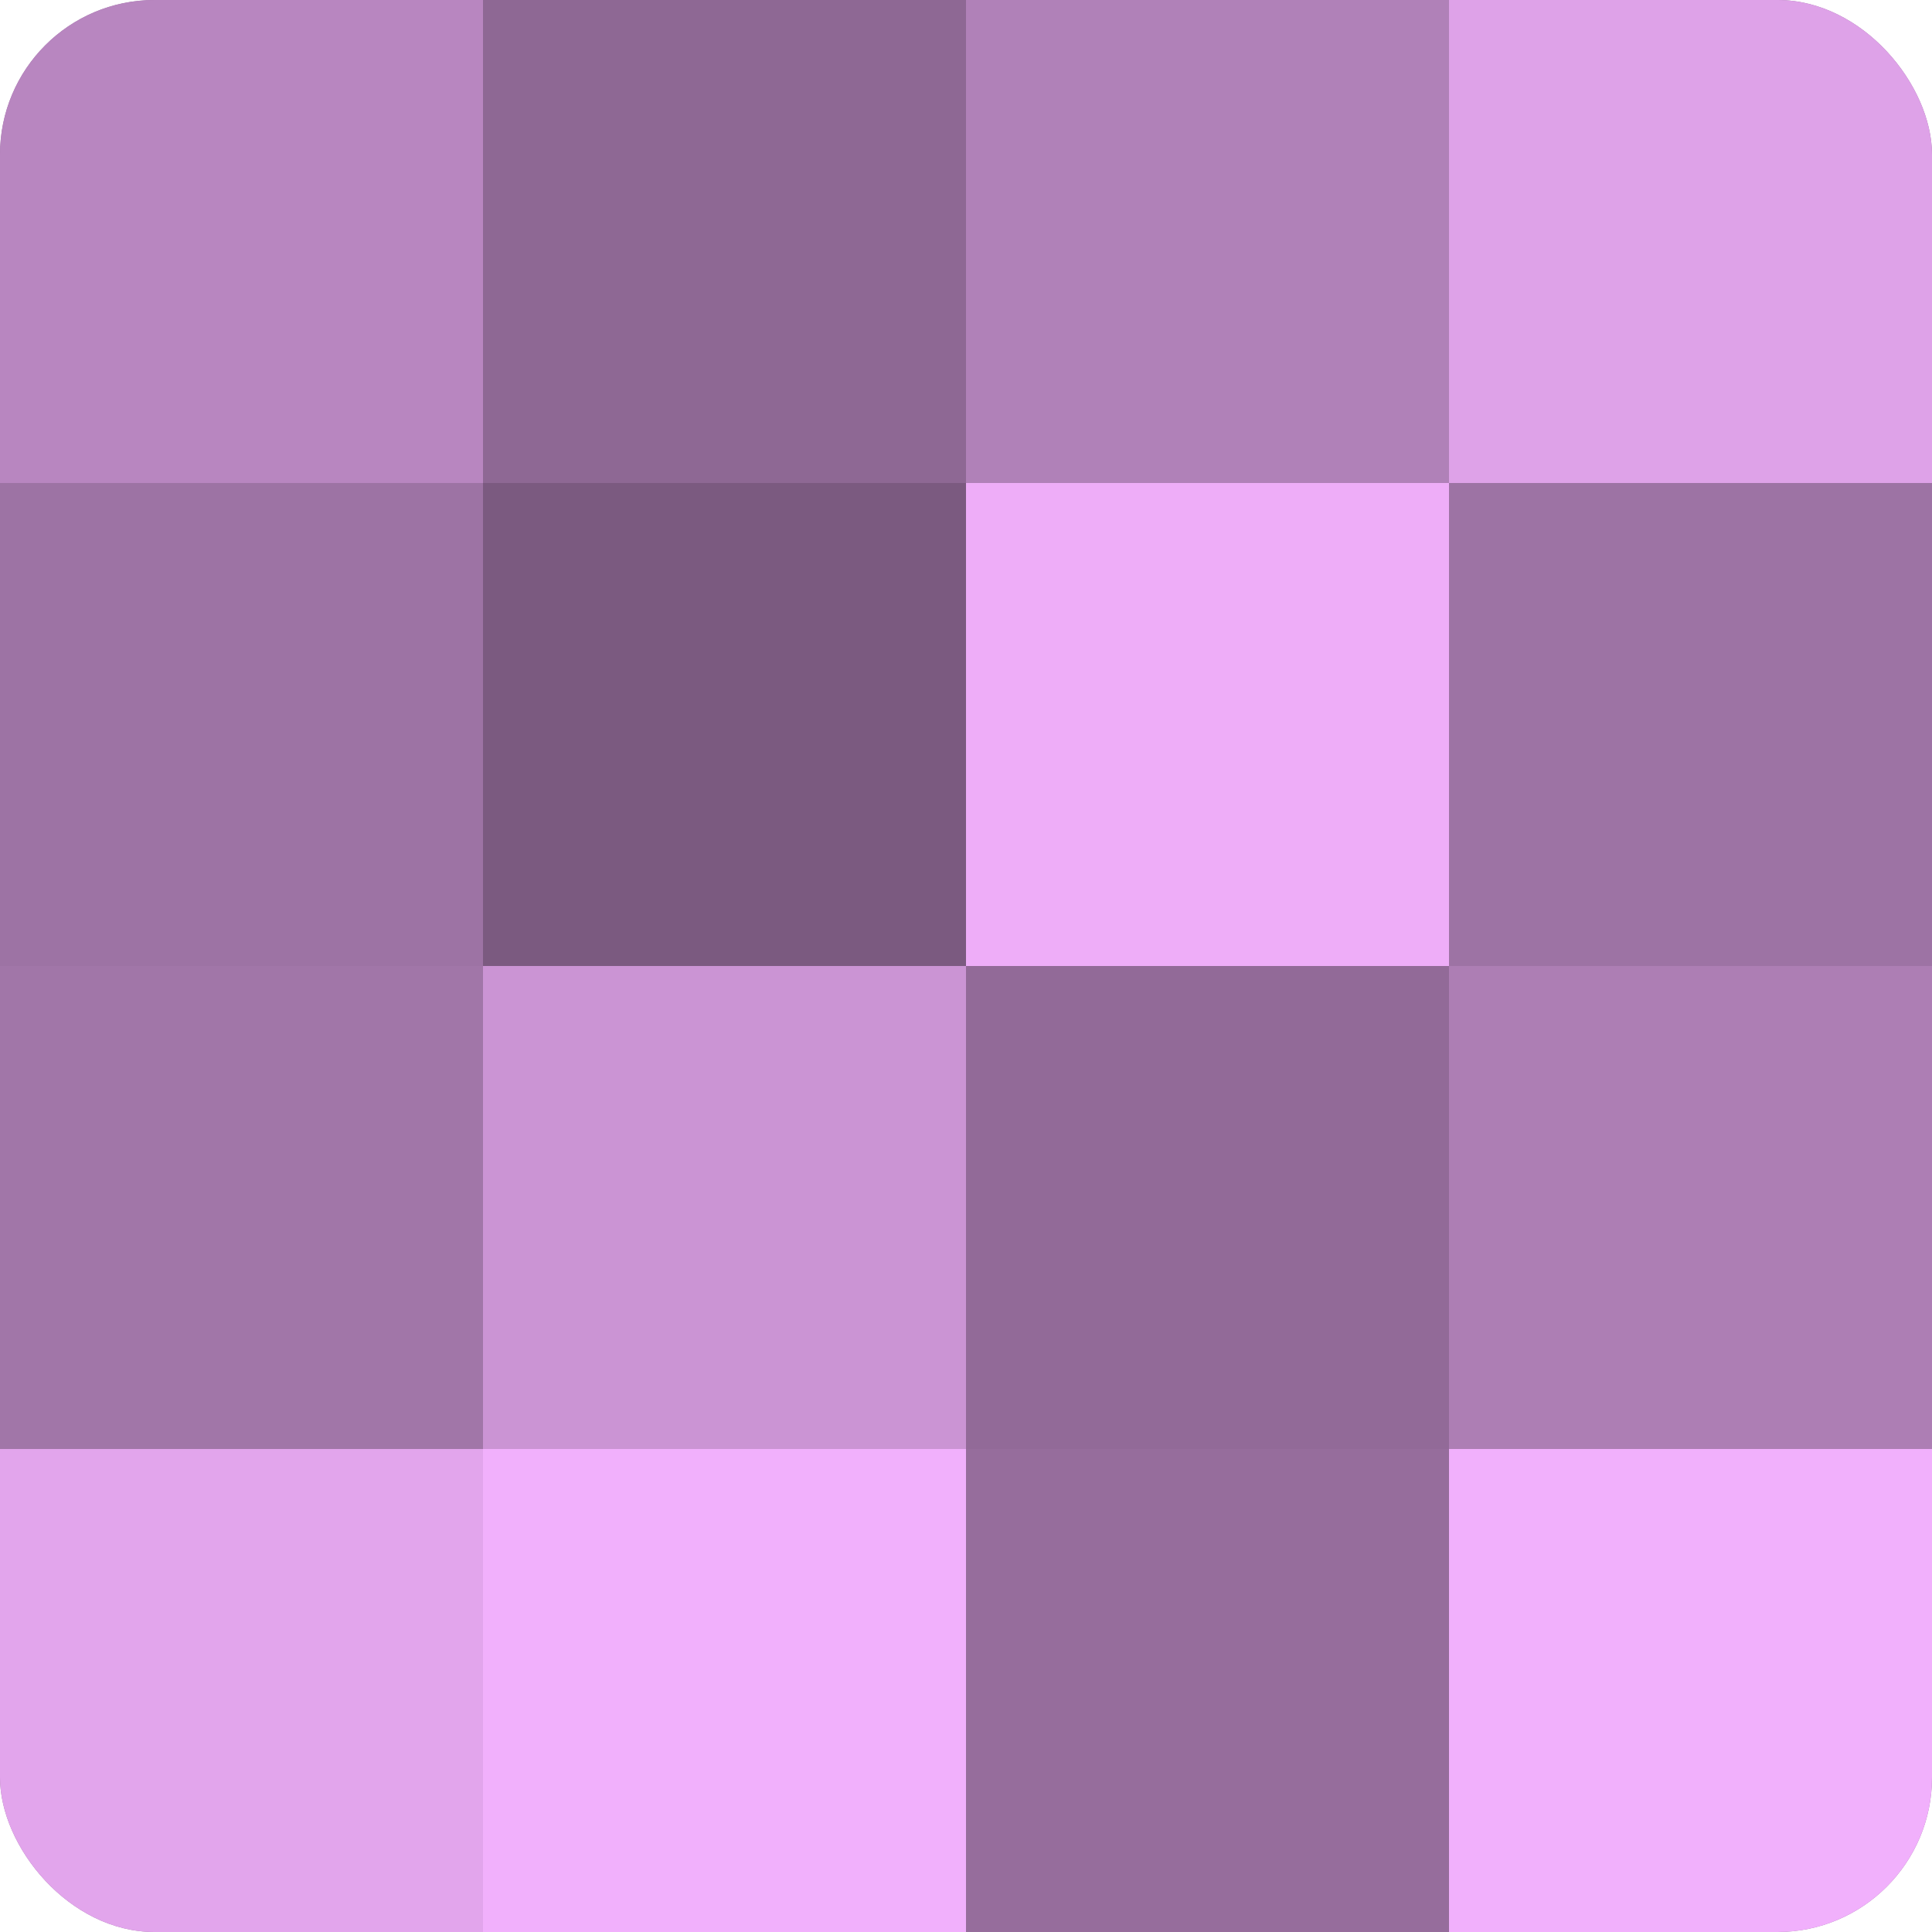
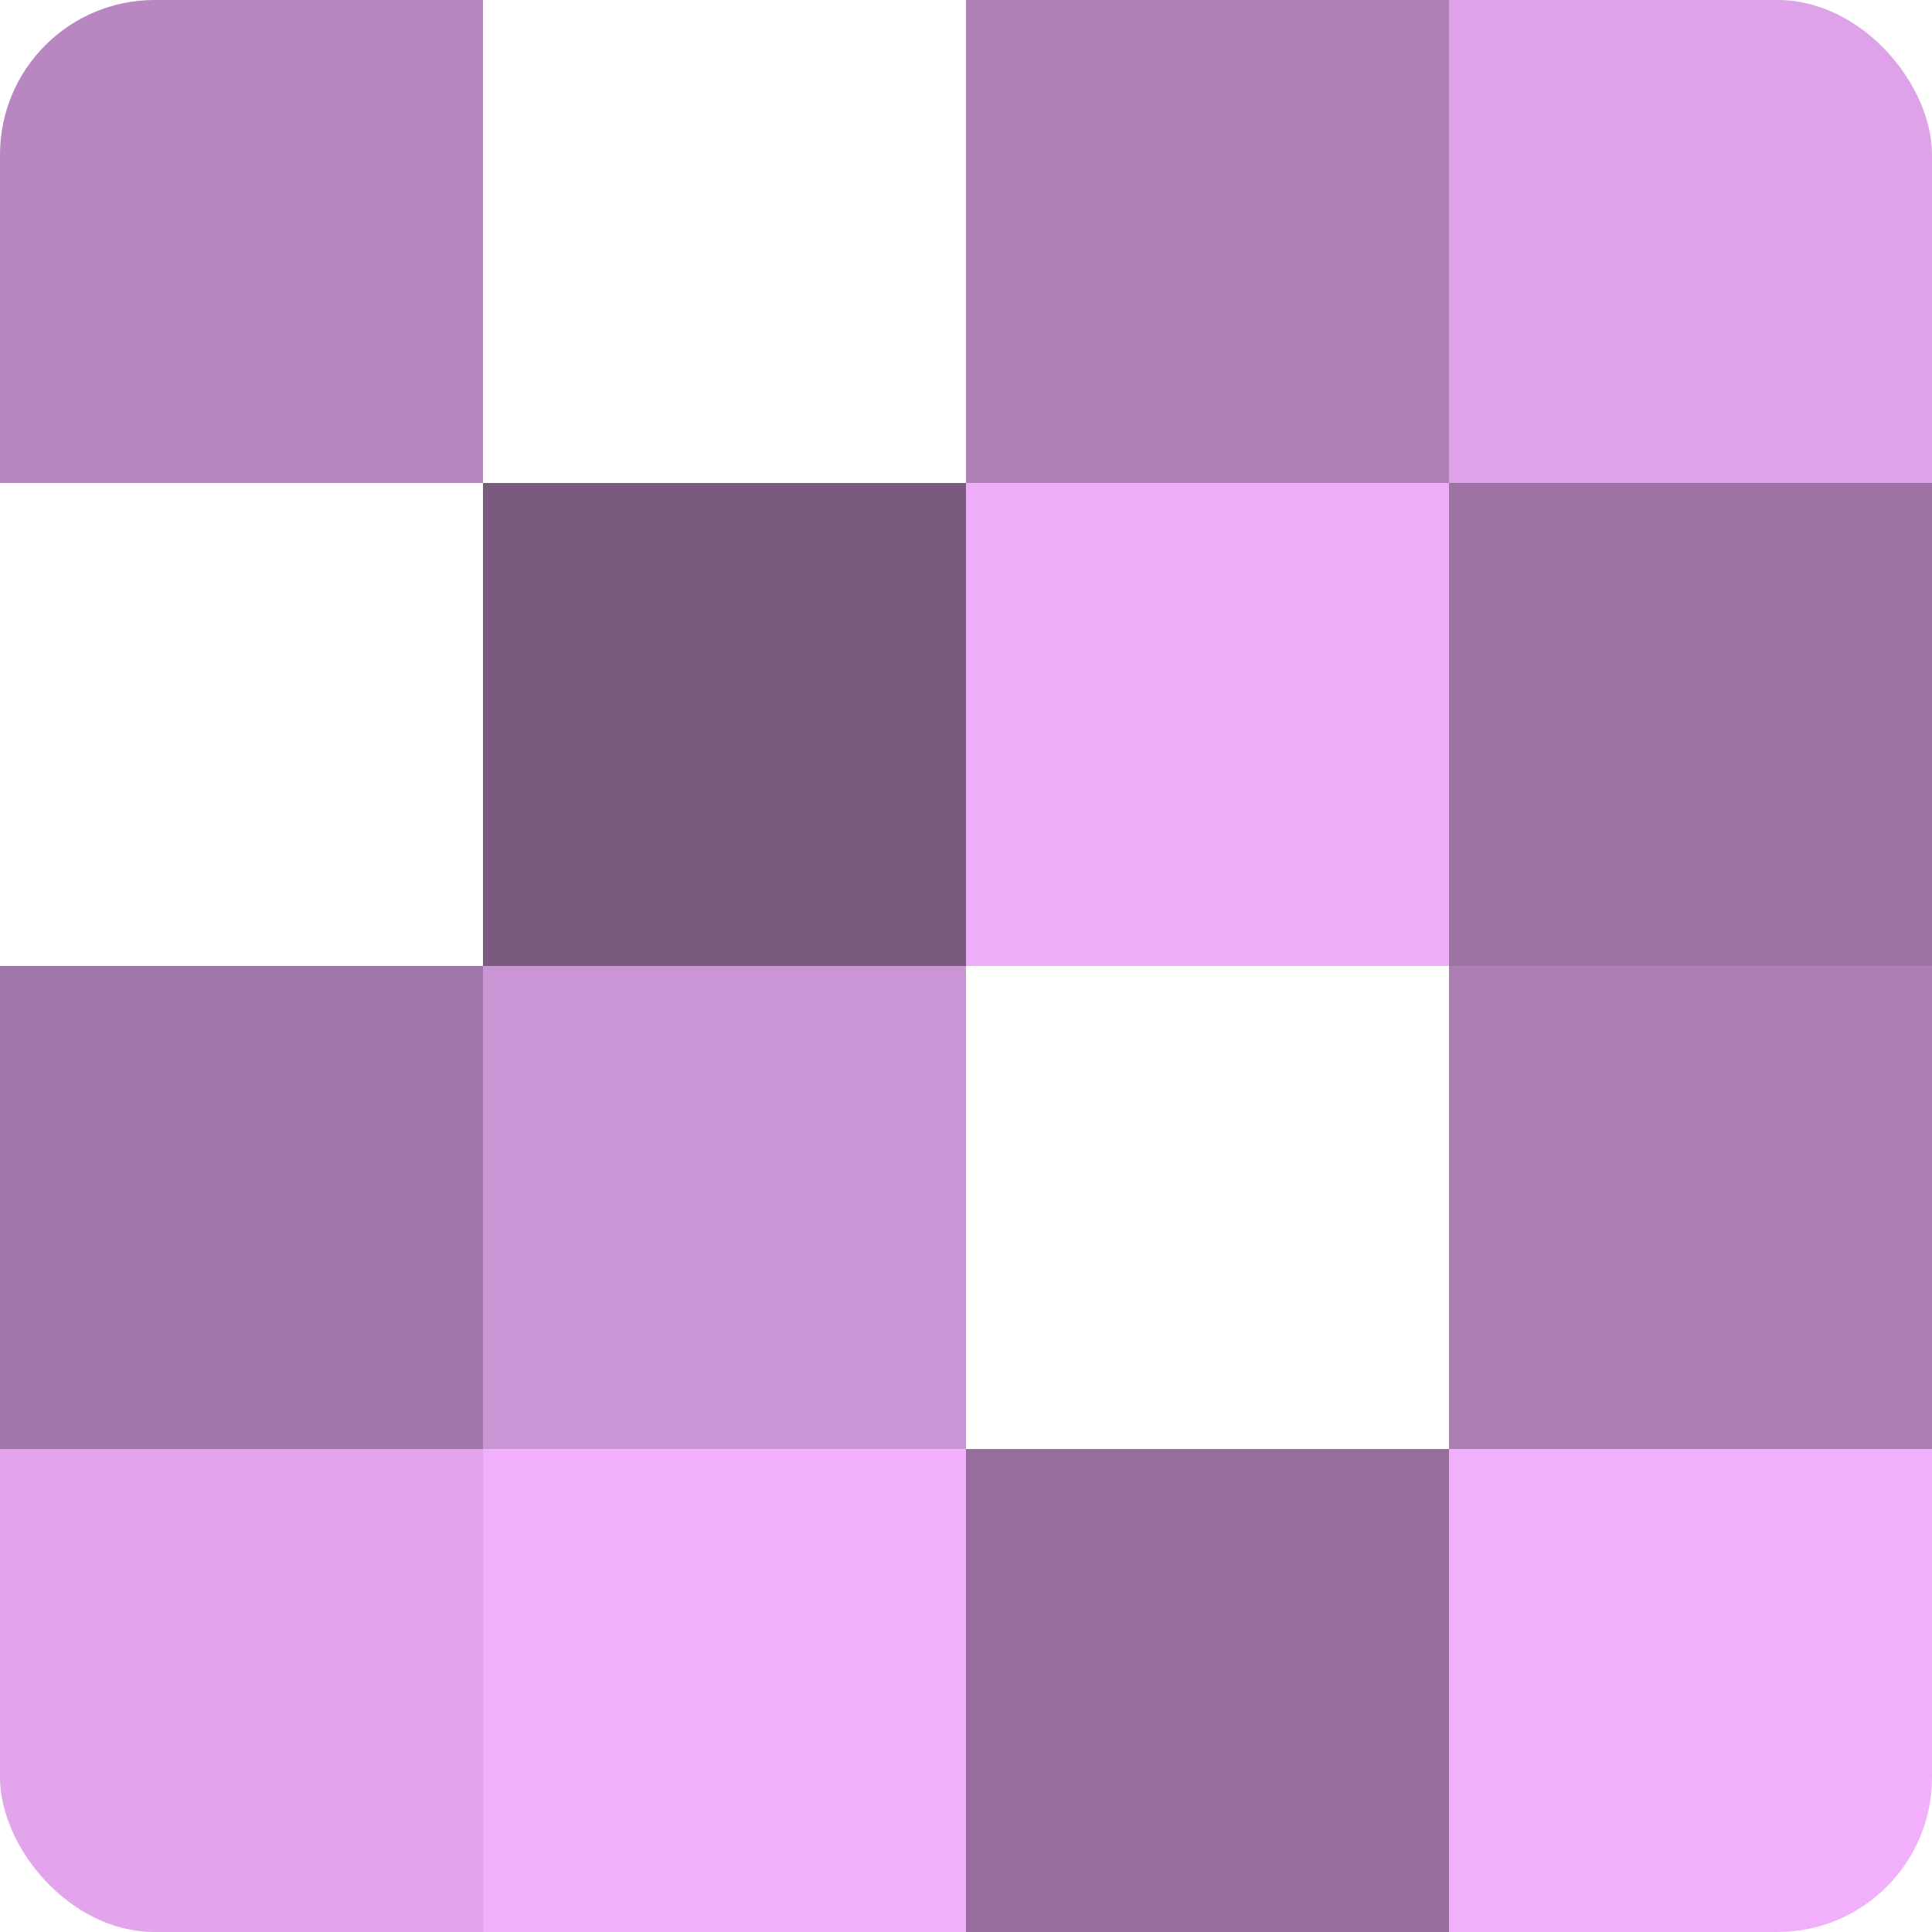
<svg xmlns="http://www.w3.org/2000/svg" width="60" height="60" viewBox="0 0 100 100" preserveAspectRatio="xMidYMid meet">
  <defs>
    <clipPath id="c" width="100" height="100">
      <rect width="100" height="100" rx="8" ry="8" />
    </clipPath>
  </defs>
  <g clip-path="url(#c)">
-     <rect width="100" height="100" fill="#9970a0" />
    <rect width="25" height="25" fill="#b886c0" />
-     <rect y="25" width="25" height="25" fill="#9d73a4" />
    <rect y="50" width="25" height="25" fill="#a176a8" />
    <rect y="75" width="25" height="25" fill="#e2a5ec" />
-     <rect x="25" width="25" height="25" fill="#8e6894" />
    <rect x="25" y="25" width="25" height="25" fill="#7b5a80" />
    <rect x="25" y="50" width="25" height="25" fill="#cb94d4" />
    <rect x="25" y="75" width="25" height="25" fill="#f1b0fc" />
    <rect x="50" width="25" height="25" fill="#b081b8" />
    <rect x="50" y="25" width="25" height="25" fill="#eeadf8" />
-     <rect x="50" y="50" width="25" height="25" fill="#926a98" />
    <rect x="50" y="75" width="25" height="25" fill="#966d9c" />
    <rect x="75" width="25" height="25" fill="#dea2e8" />
    <rect x="75" y="25" width="25" height="25" fill="#9d73a4" />
    <rect x="75" y="50" width="25" height="25" fill="#ad7eb4" />
    <rect x="75" y="75" width="25" height="25" fill="#f1b0fc" />
  </g>
</svg>